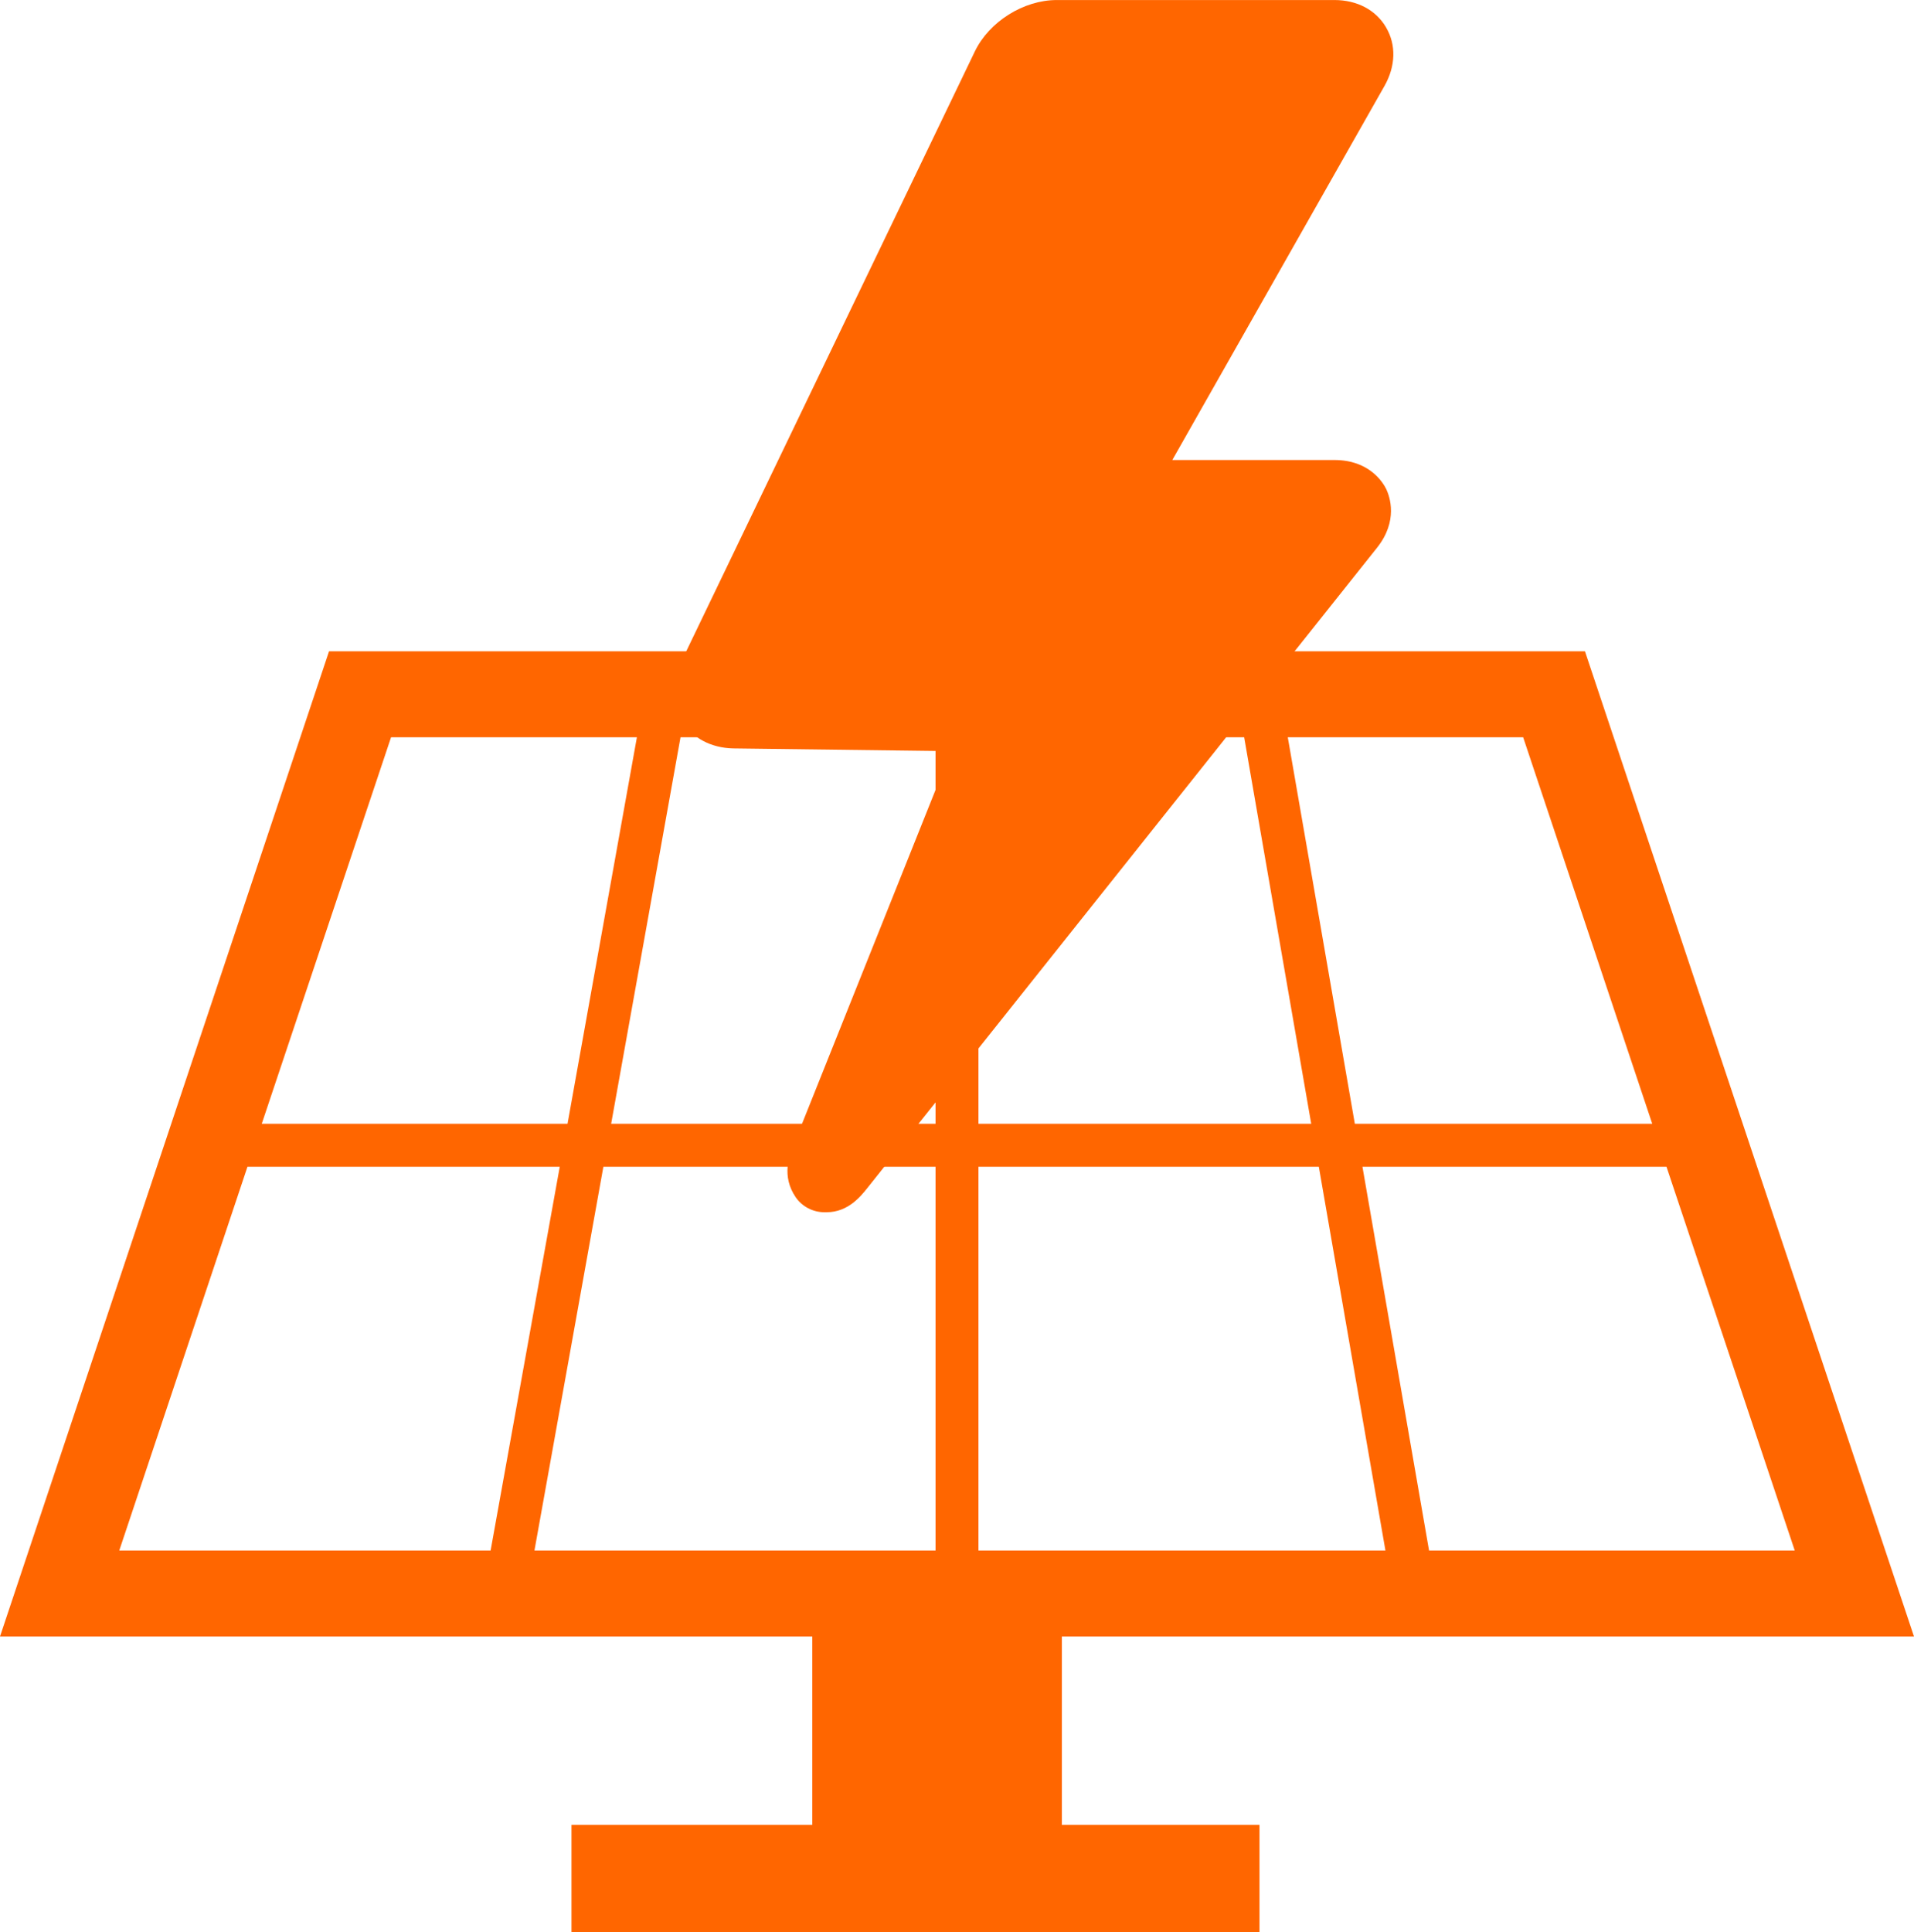
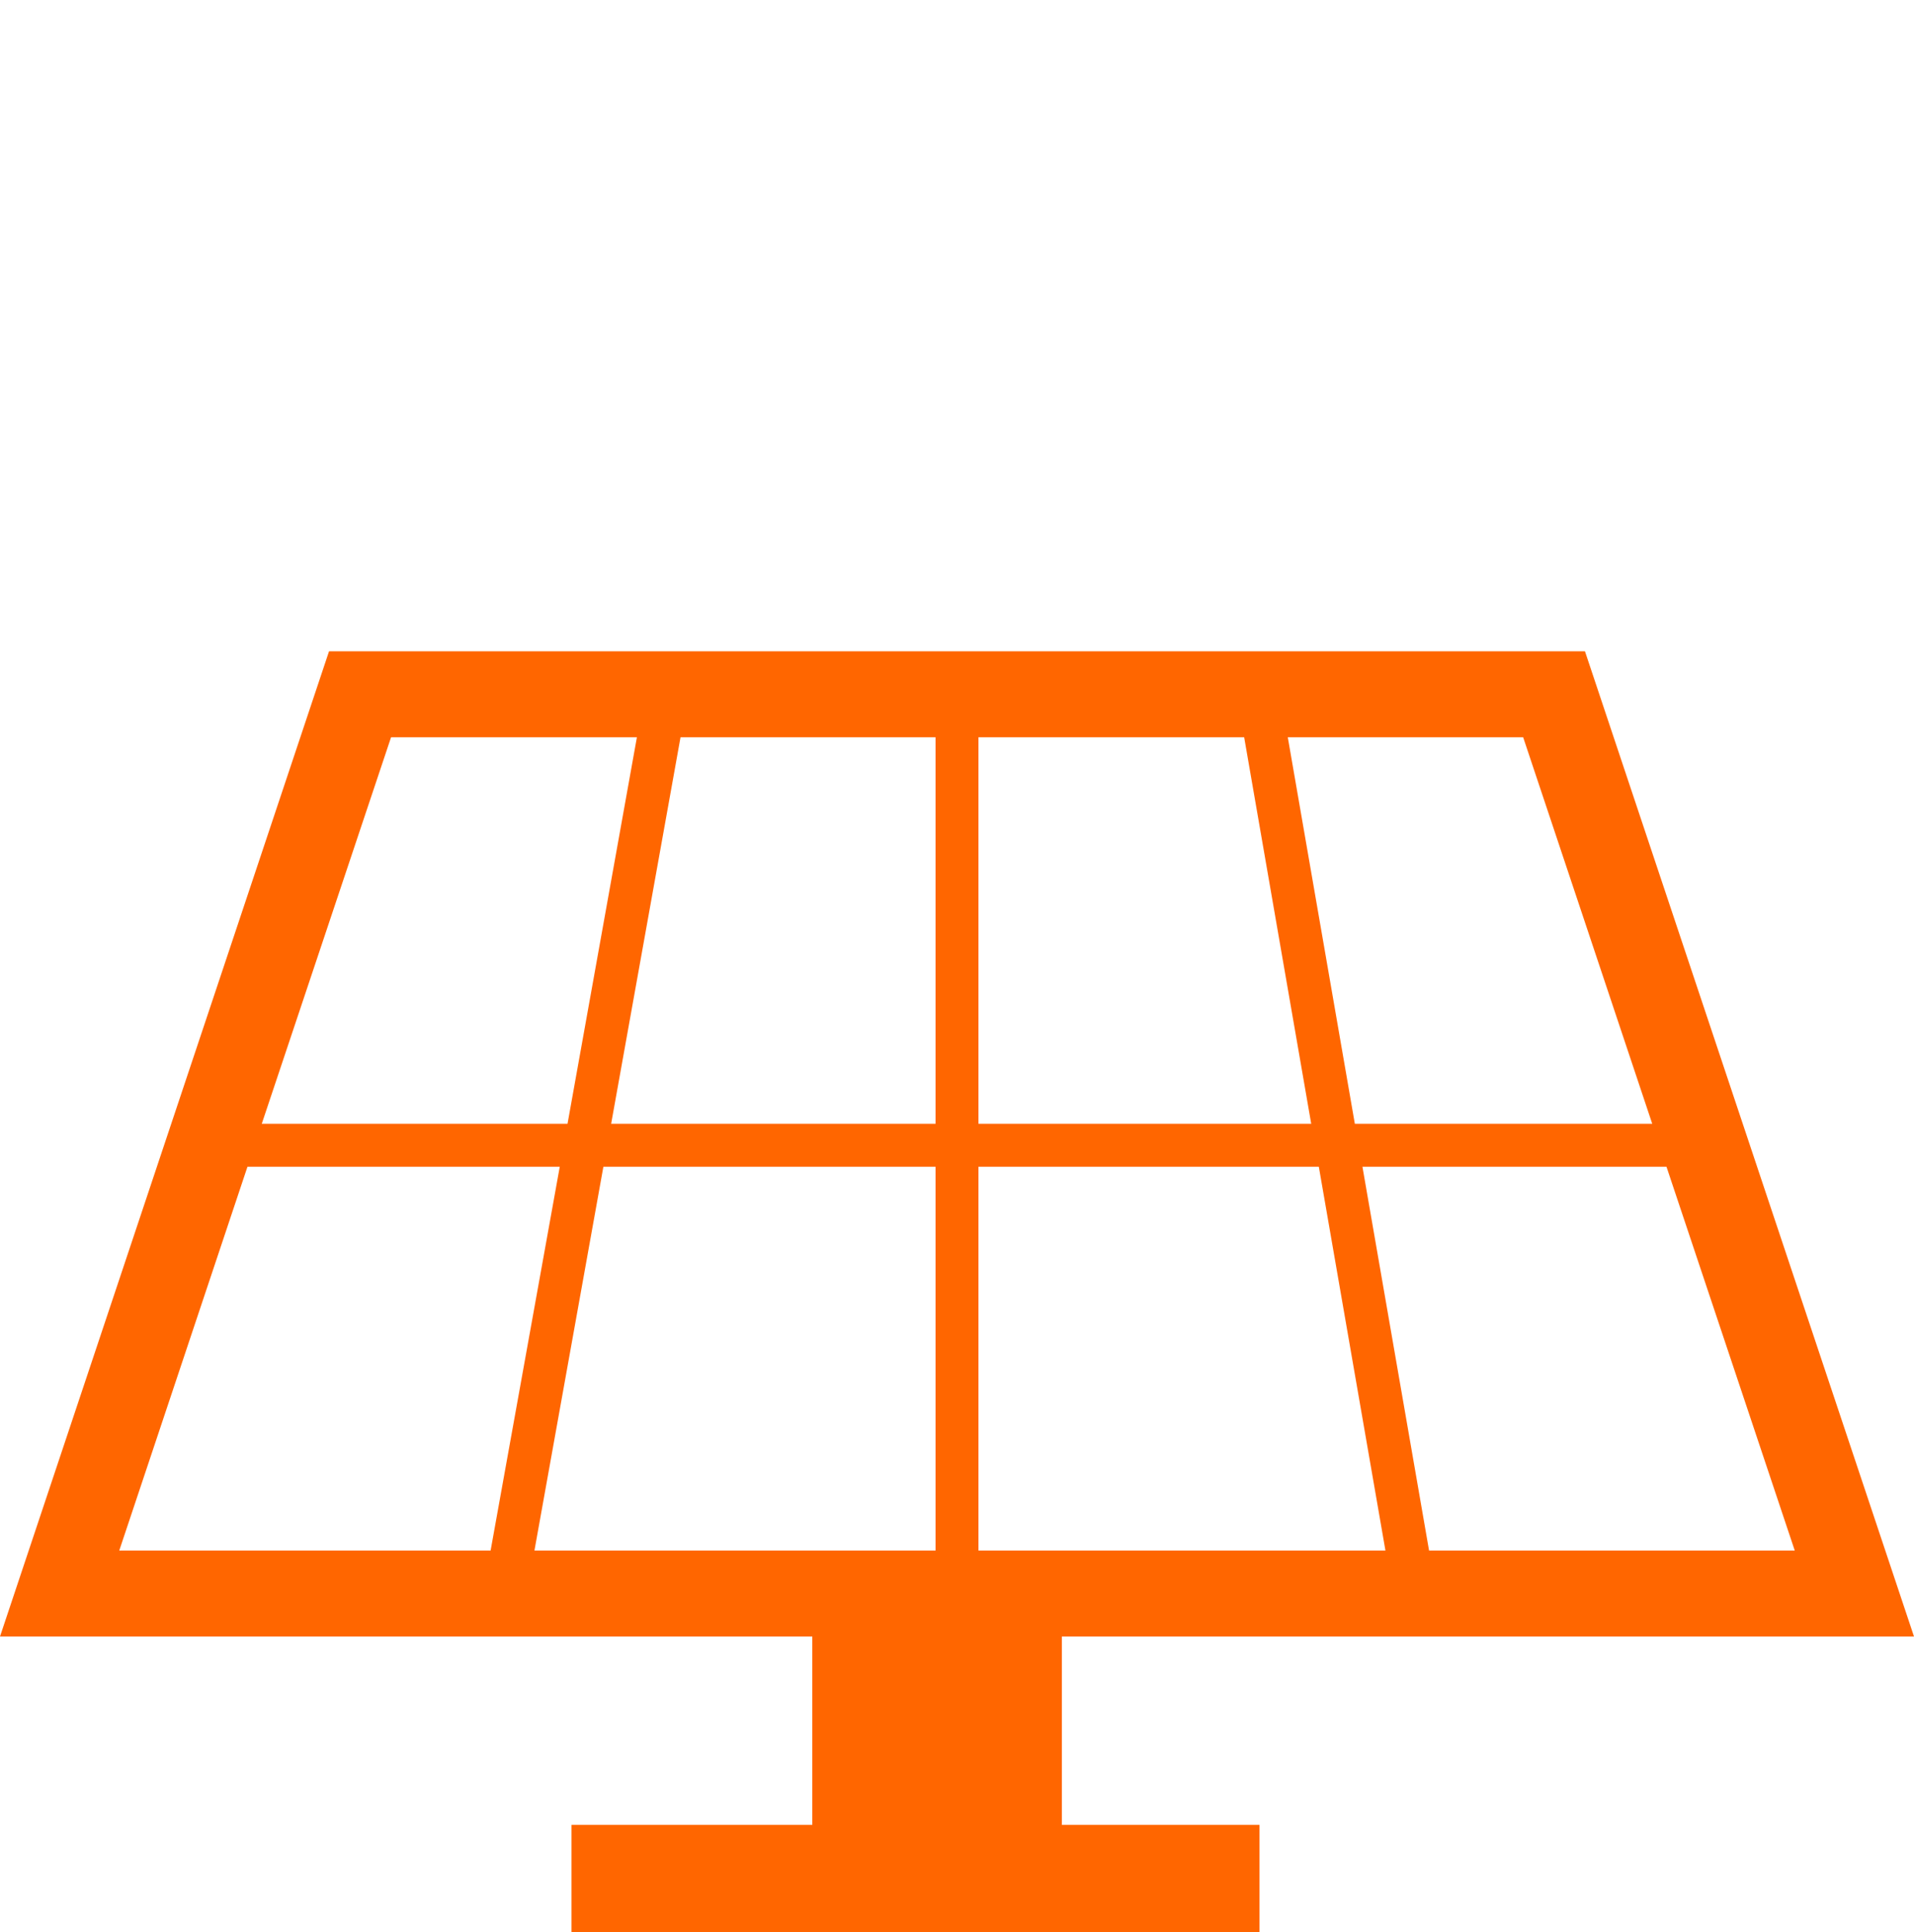
<svg xmlns="http://www.w3.org/2000/svg" xml:space="preserve" width="31.457mm" height="31.75mm" style="shape-rendering:geometricPrecision; text-rendering:geometricPrecision; image-rendering:optimizeQuality; fill-rule:evenodd; clip-rule:evenodd" viewBox="0 0 354.55 357.84">
  <defs>
    <style type="text/css">       .fil0 {fill:#FF6600;fill-rule:nonzero}     </style>
  </defs>
  <g id="Camada_x0020_1">
    <g id="_1922421036880">
      <path class="fil0" d="M196.7 303.08l157.85 0 -60.95 -182.46 -232.65 0 -60.95 182.46 150.47 0 0 34.89 -44.61 0 0 19.87 127.45 0 0 -19.87 -36.61 0 0 -34.89zm-15.45 -94.96l0 -71.58 49.22 0 12.42 71.58 -61.64 0zm63.05 7.96l12.34 71.08 -75.39 0 0 -71.08 63.05 0zm-71 -7.96l-60.09 0 12.85 -71.58 47.24 0 0 71.58zm0 7.96l0 71.08 -74.3 0 12.77 -71.08 61.53 0zm91.42 71.08l-12.34 -71.08 56.32 0 23.76 71.08 -67.74 0zm41.34 -79.04l-55.09 0 -12.42 -71.58 43.6 0 23.91 71.58zm-233.62 -71.58l45.54 0 -12.85 71.58 -56.64 0 23.95 -71.58zm-26.6 79.54l57.85 0 -12.81 71.08 -68.79 0 23.75 -71.08z" />
-       <path class="fil0" d="M256.76 5.07c-1.88,-3.22 -5.37,-5.07 -9.57,-5.07l-51.43 0c-6.15,0 -12.52,4 -15.18,9.52l-54.53 113.32c-1.79,3.69 -1.68,7.6 0.25,10.71 1.96,3.13 5.41,4.96 9.5,5.05l40.37 0.51 -29.22 73.05c-0.72,1.83 -2.24,5.63 0.45,9.57 1.19,1.73 3.2,2.77 5.28,2.77l0.47 0c3.96,0 6.32,-2.99 7.47,-4.42l94.42 -118.59c4.05,-5.05 2.37,-9.57 1.76,-10.89 -0.62,-1.28 -3.17,-5.41 -9.59,-5.41l-30.05 0 39.31 -69.29c2.06,-3.65 2.19,-7.6 0.29,-10.82z" />
    </g>
  </g>
</svg>